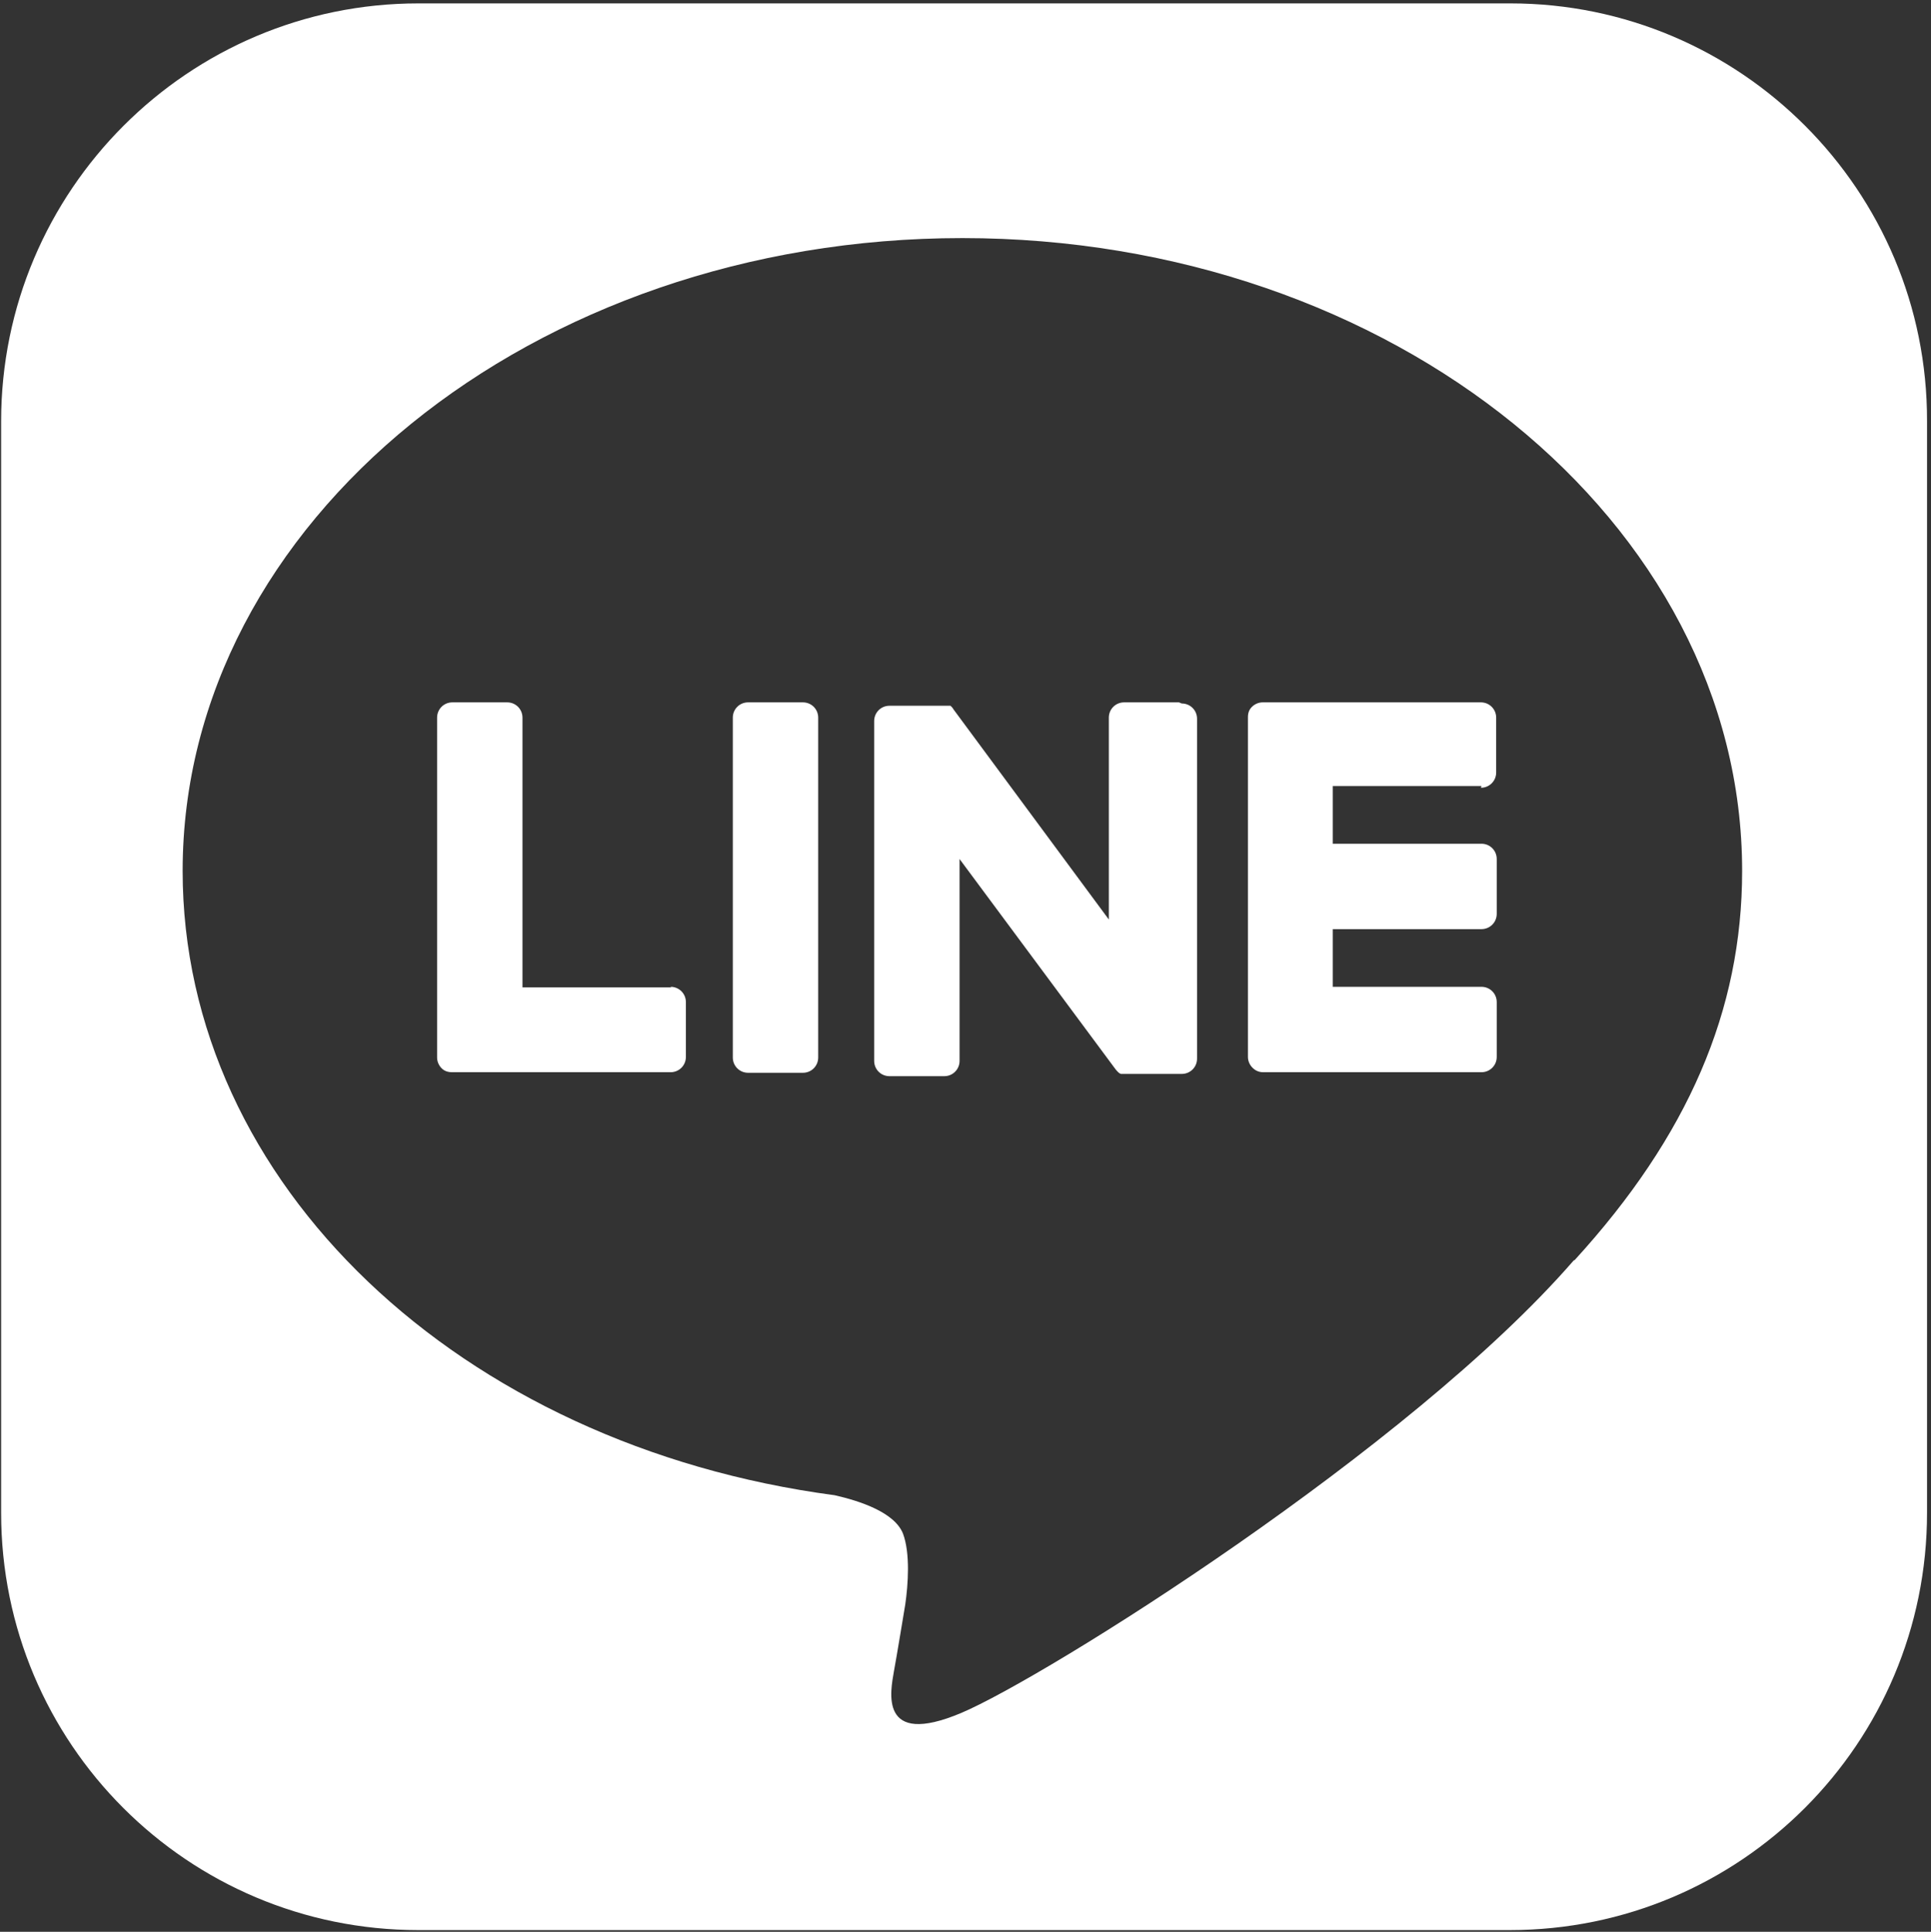
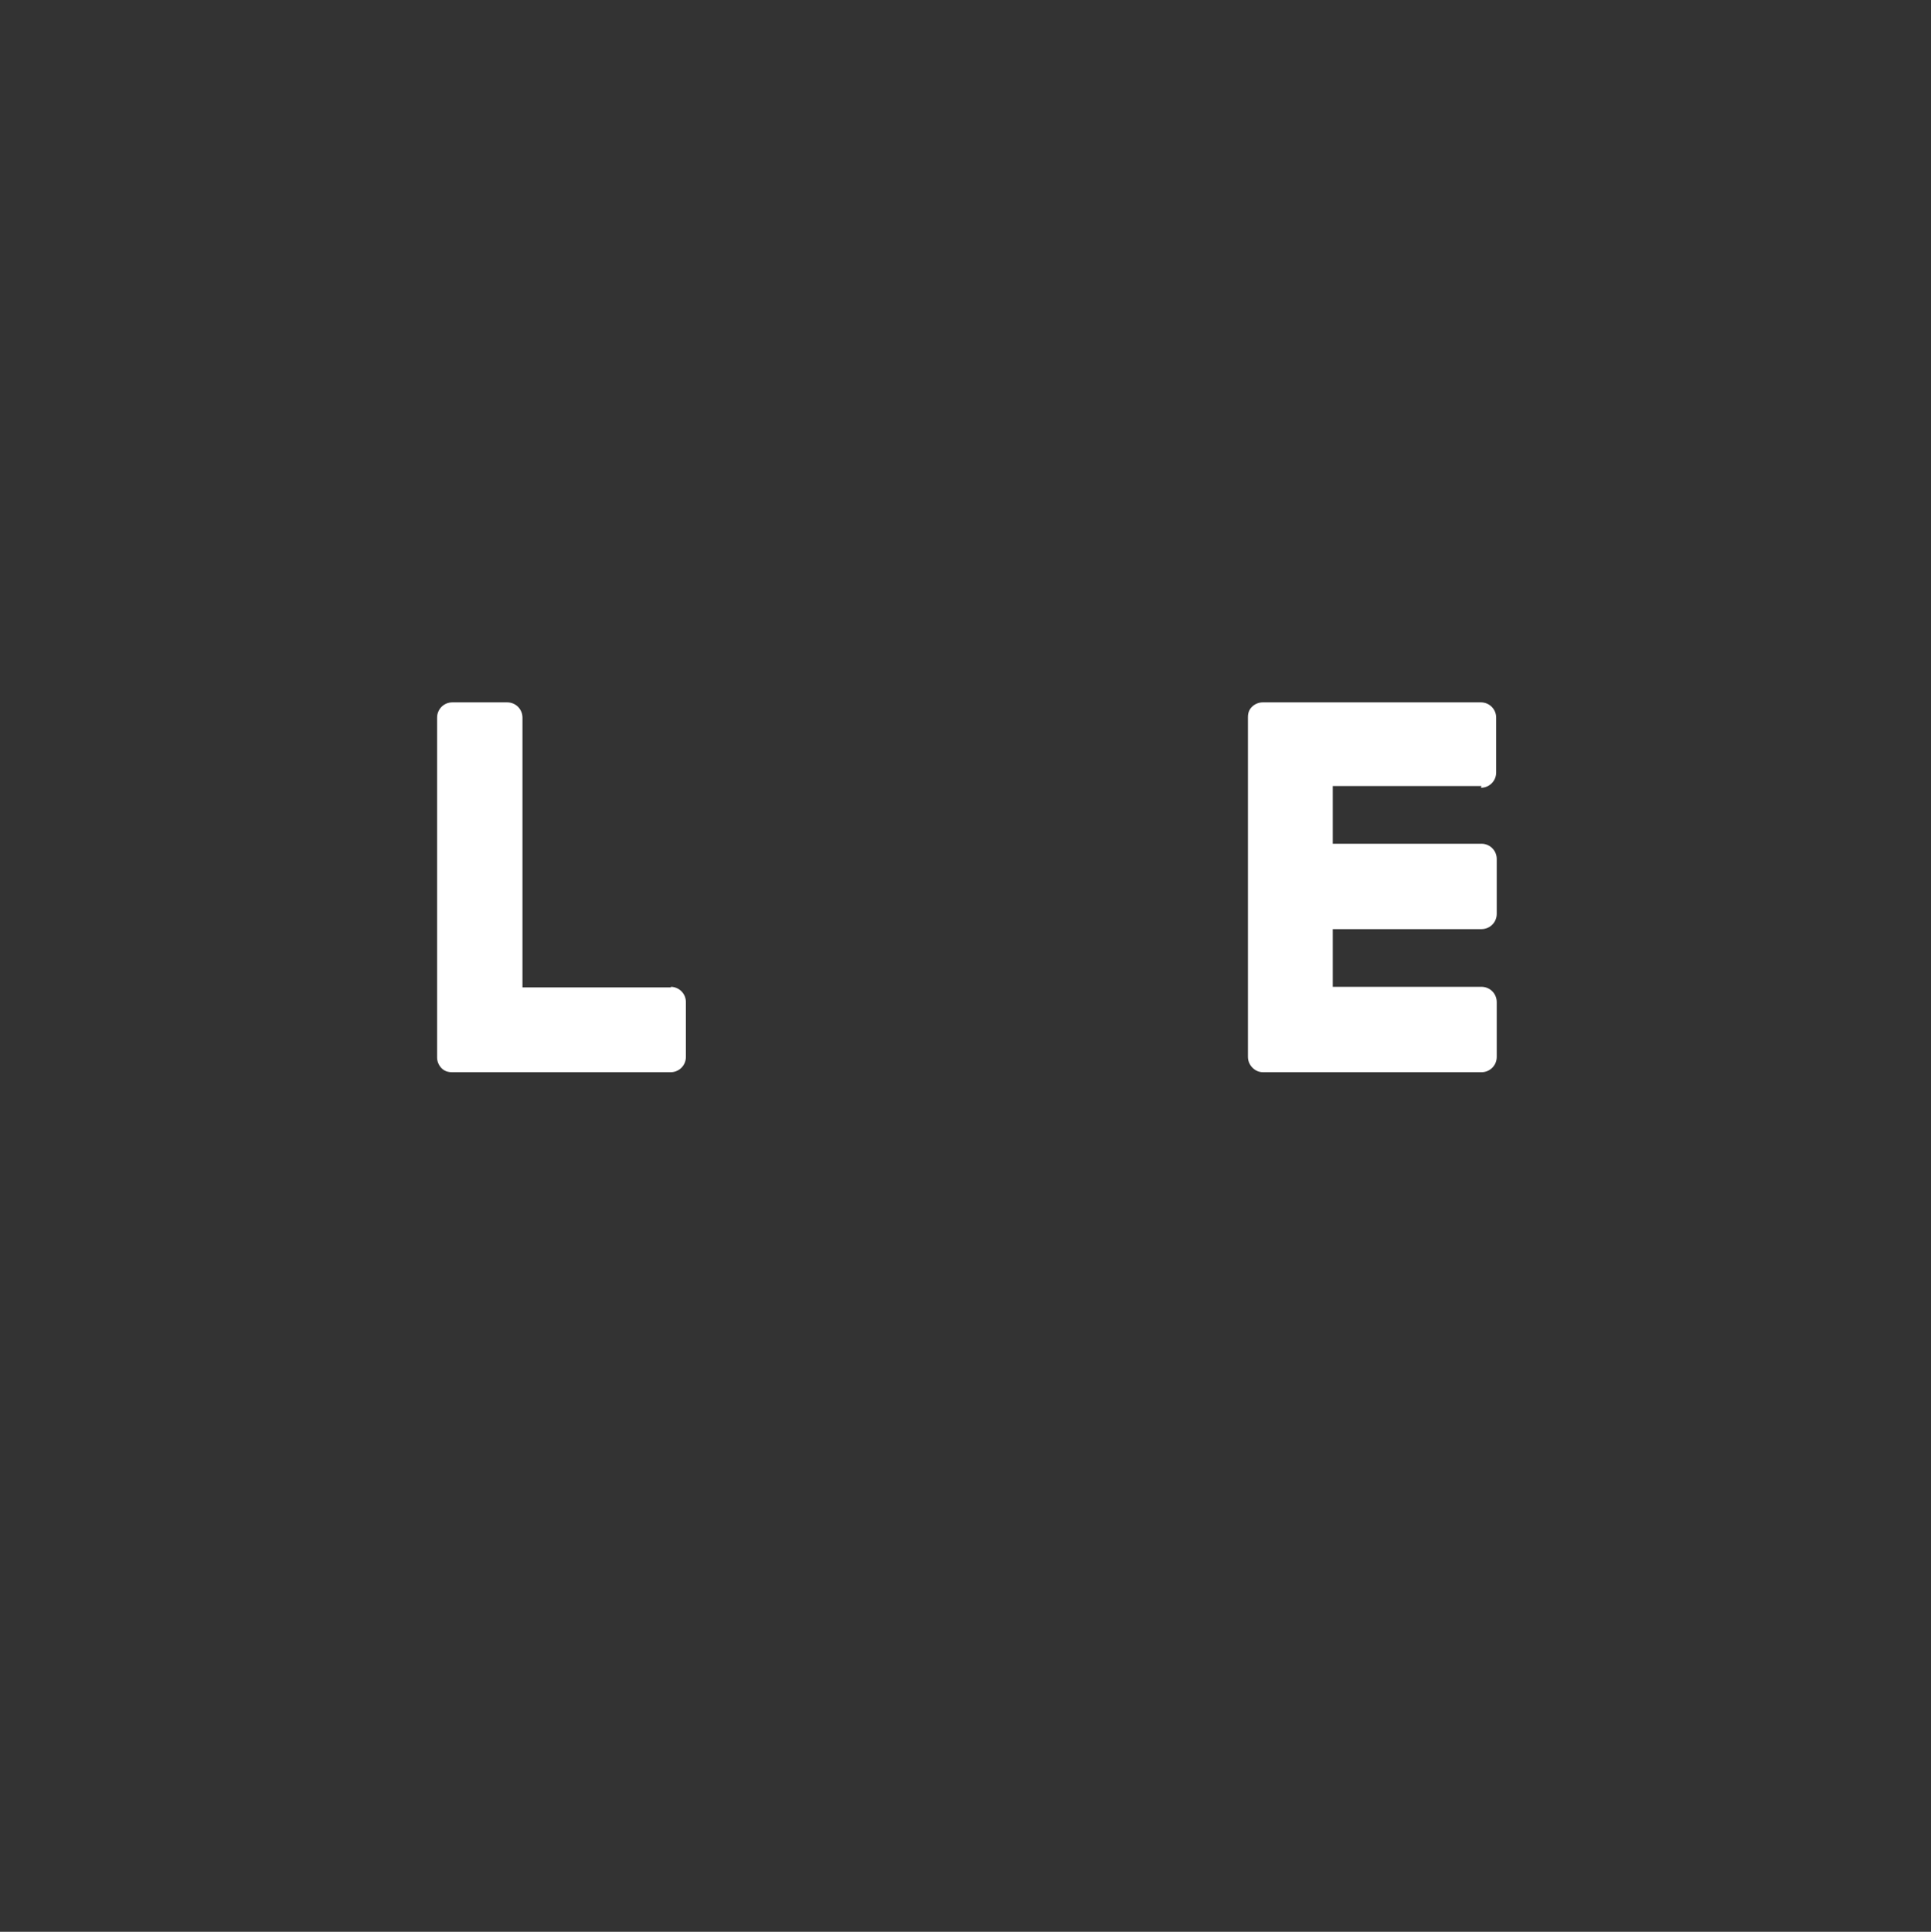
<svg xmlns="http://www.w3.org/2000/svg" id="_レイヤー_1" data-name="レイヤー 1" version="1.1" viewBox="0 0 34.15 34.16">
  <rect x="0" y="0" width="34.15" height="34.16" fill="#333333" stroke="none" />
  <defs>
    <style>
      .cls-1 {
        fill: #fff;
        stroke-width: 0px;
      }
    </style>
  </defs>
  <g id="TYPE_A" data-name="TYPE A">
    <g>
-       <path class="cls-1" d="M26.71.06H7.4C3.33.06.02,3.37.02,7.45v19.3c0,4.08,3.3,7.38,7.38,7.38h19.3c4.08,0,7.38-3.3,7.38-7.38V7.45C34.09,3.37,30.78.06,26.71.06ZM27.83,22.29c-2.89,3.33-9.36,7.38-10.83,8-1.47.62-1.25-.39-1.19-.74.04-.21.2-1.18.2-1.18.05-.35.09-.9-.04-1.25-.15-.38-.77-.58-1.21-.68-6.63-.88-11.53-5.51-11.53-11.04,0-6.17,6.19-11.19,13.79-11.19s13.79,5.02,13.79,11.19c0,2.47-.96,4.69-2.96,6.88h0Z" />
      <g>
-         <path class="cls-1" d="M14.2,12.42h-.97c-.15,0-.27.12-.27.27v6.01c0,.15.12.27.27.27h.97c.15,0,.27-.12.27-.27v-6.01c0-.15-.12-.27-.27-.27" />
-         <path class="cls-1" d="M20.85,12.42h-.97c-.15,0-.27.12-.27.27v3.57l-2.75-3.72s-.01-.02-.02-.03c0,0,0,0,0,0,0,0-.01-.01-.02-.02,0,0,0,0,0,0,0,0,0,0-.01-.01,0,0,0,0,0,0,0,0,0,0-.01,0,0,0,0,0,0,0,0,0,0,0-.01,0,0,0,0,0,0,0,0,0-.01,0-.02,0,0,0,0,0,0,0,0,0-.01,0-.02,0,0,0,0,0,0,0,0,0-.01,0-.02,0,0,0,0,0-.01,0,0,0,0,0-.01,0,0,0,0,0-.01,0,0,0,0,0,0,0h-.97c-.15,0-.27.12-.27.27v6.01c0,.15.12.27.27.27h.97c.15,0,.27-.12.27-.27v-3.57l2.76,3.72s.04.05.07.07c0,0,0,0,0,0,0,0,.01,0,.02.01,0,0,0,0,0,0,0,0,0,0,.01,0,0,0,0,0,.01,0,0,0,0,0,0,0,0,0,.01,0,.02,0,0,0,0,0,0,0,.02,0,.04,0,.07,0h.97c.15,0,.27-.12.27-.27v-6.01c0-.15-.12-.27-.27-.27" />
        <path class="cls-1" d="M11.87,17.46h-2.63v-4.77c0-.15-.12-.27-.27-.27h-.97c-.15,0-.27.12-.27.27v6.01h0c0,.07.03.14.08.19,0,0,0,0,0,0,0,0,0,0,0,0,.05.05.11.07.19.07h3.86c.15,0,.27-.12.27-.27v-.97c0-.15-.12-.27-.27-.27" />
        <path class="cls-1" d="M26.19,13.93c.15,0,.27-.12.27-.27v-.97c0-.15-.12-.27-.27-.27h-3.86c-.07,0-.14.03-.19.08,0,0,0,0,0,0,0,0,0,0,0,0-.05.05-.07.11-.07.18h0v6.01h0c0,.07.03.14.08.19,0,0,0,0,0,0,0,0,0,0,0,0,.05.05.11.08.19.08h3.86c.15,0,.27-.12.27-.27v-.97c0-.15-.12-.27-.27-.27h-2.63v-1.02h2.63c.15,0,.27-.12.27-.27v-.97c0-.15-.12-.27-.27-.27h-2.63v-1.02h2.63Z" />
      </g>
    </g>
  </g>
</svg>